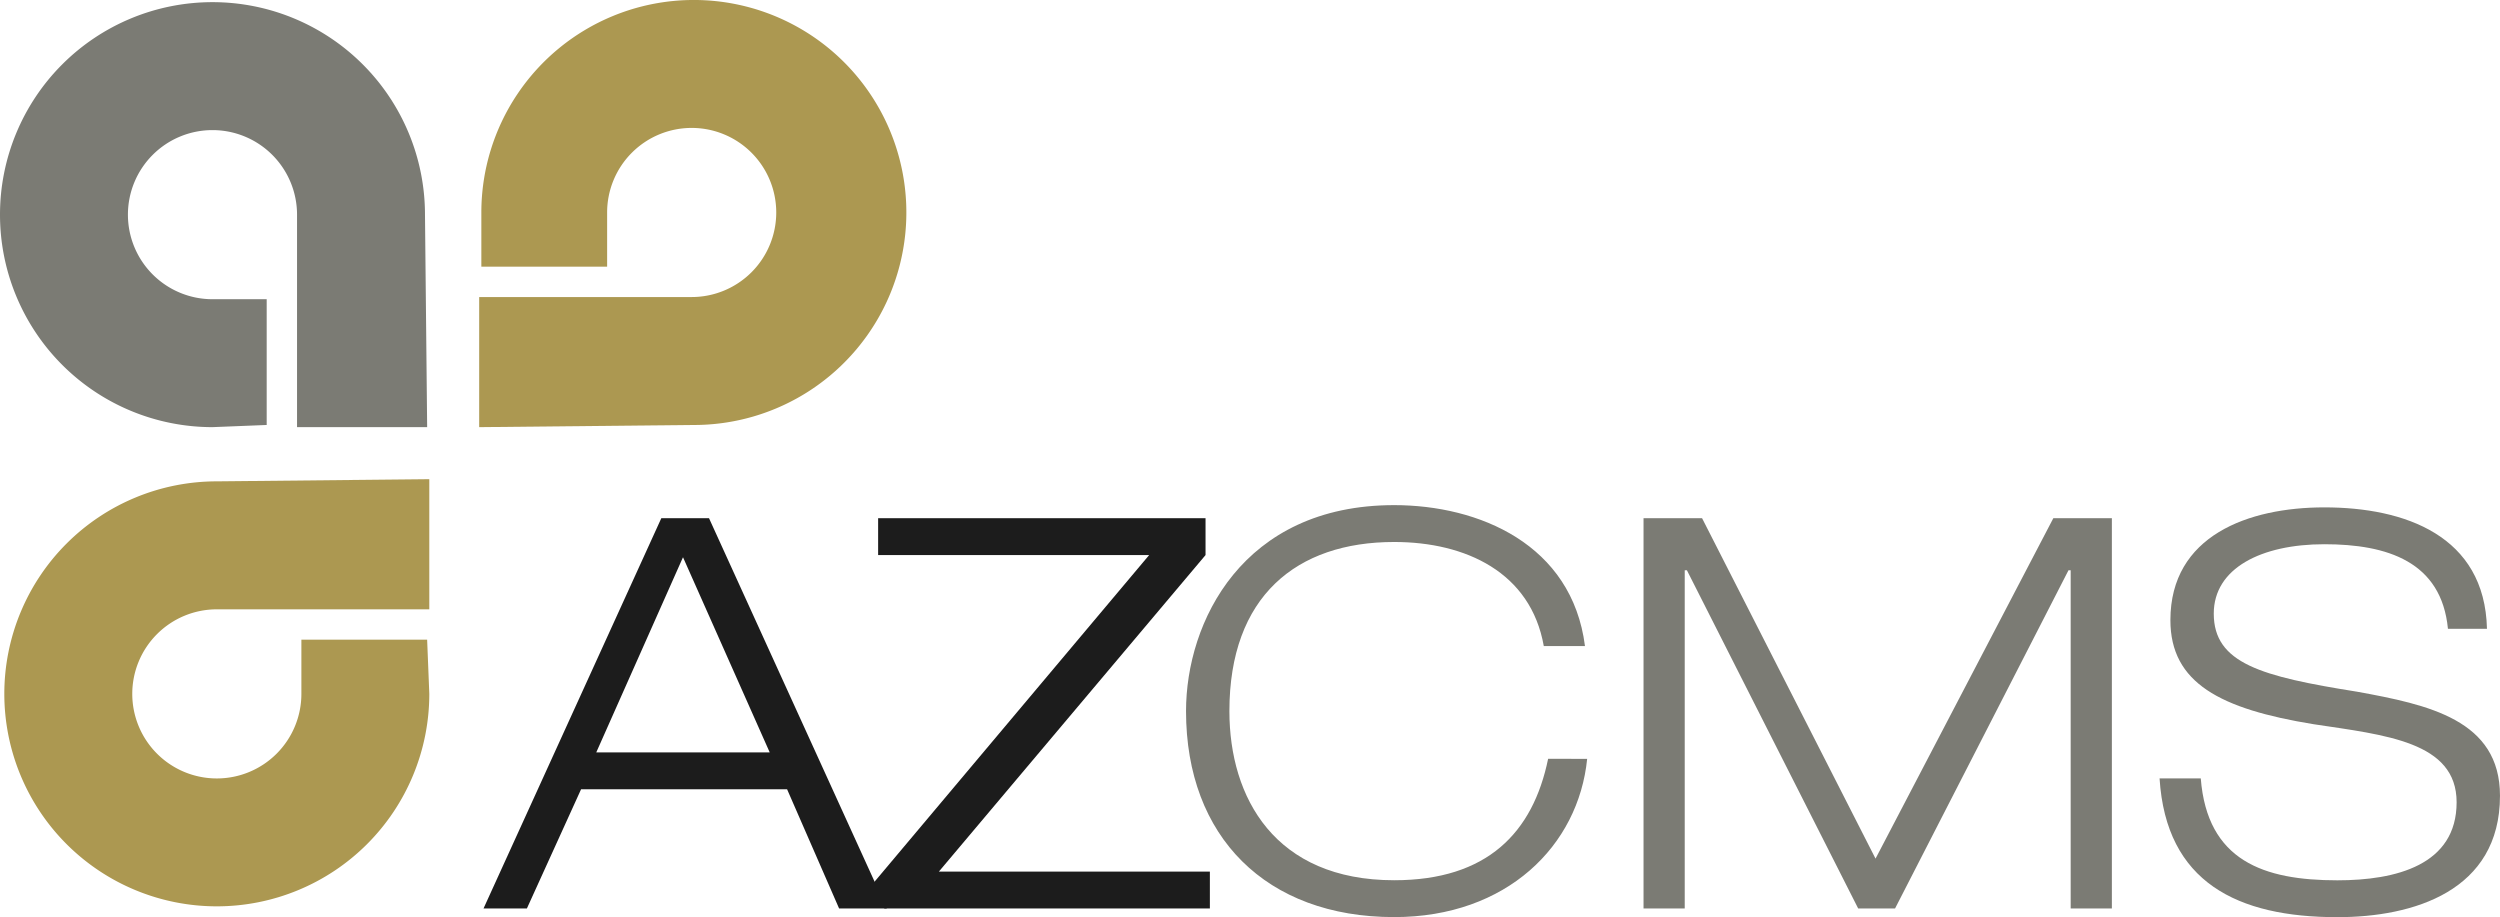
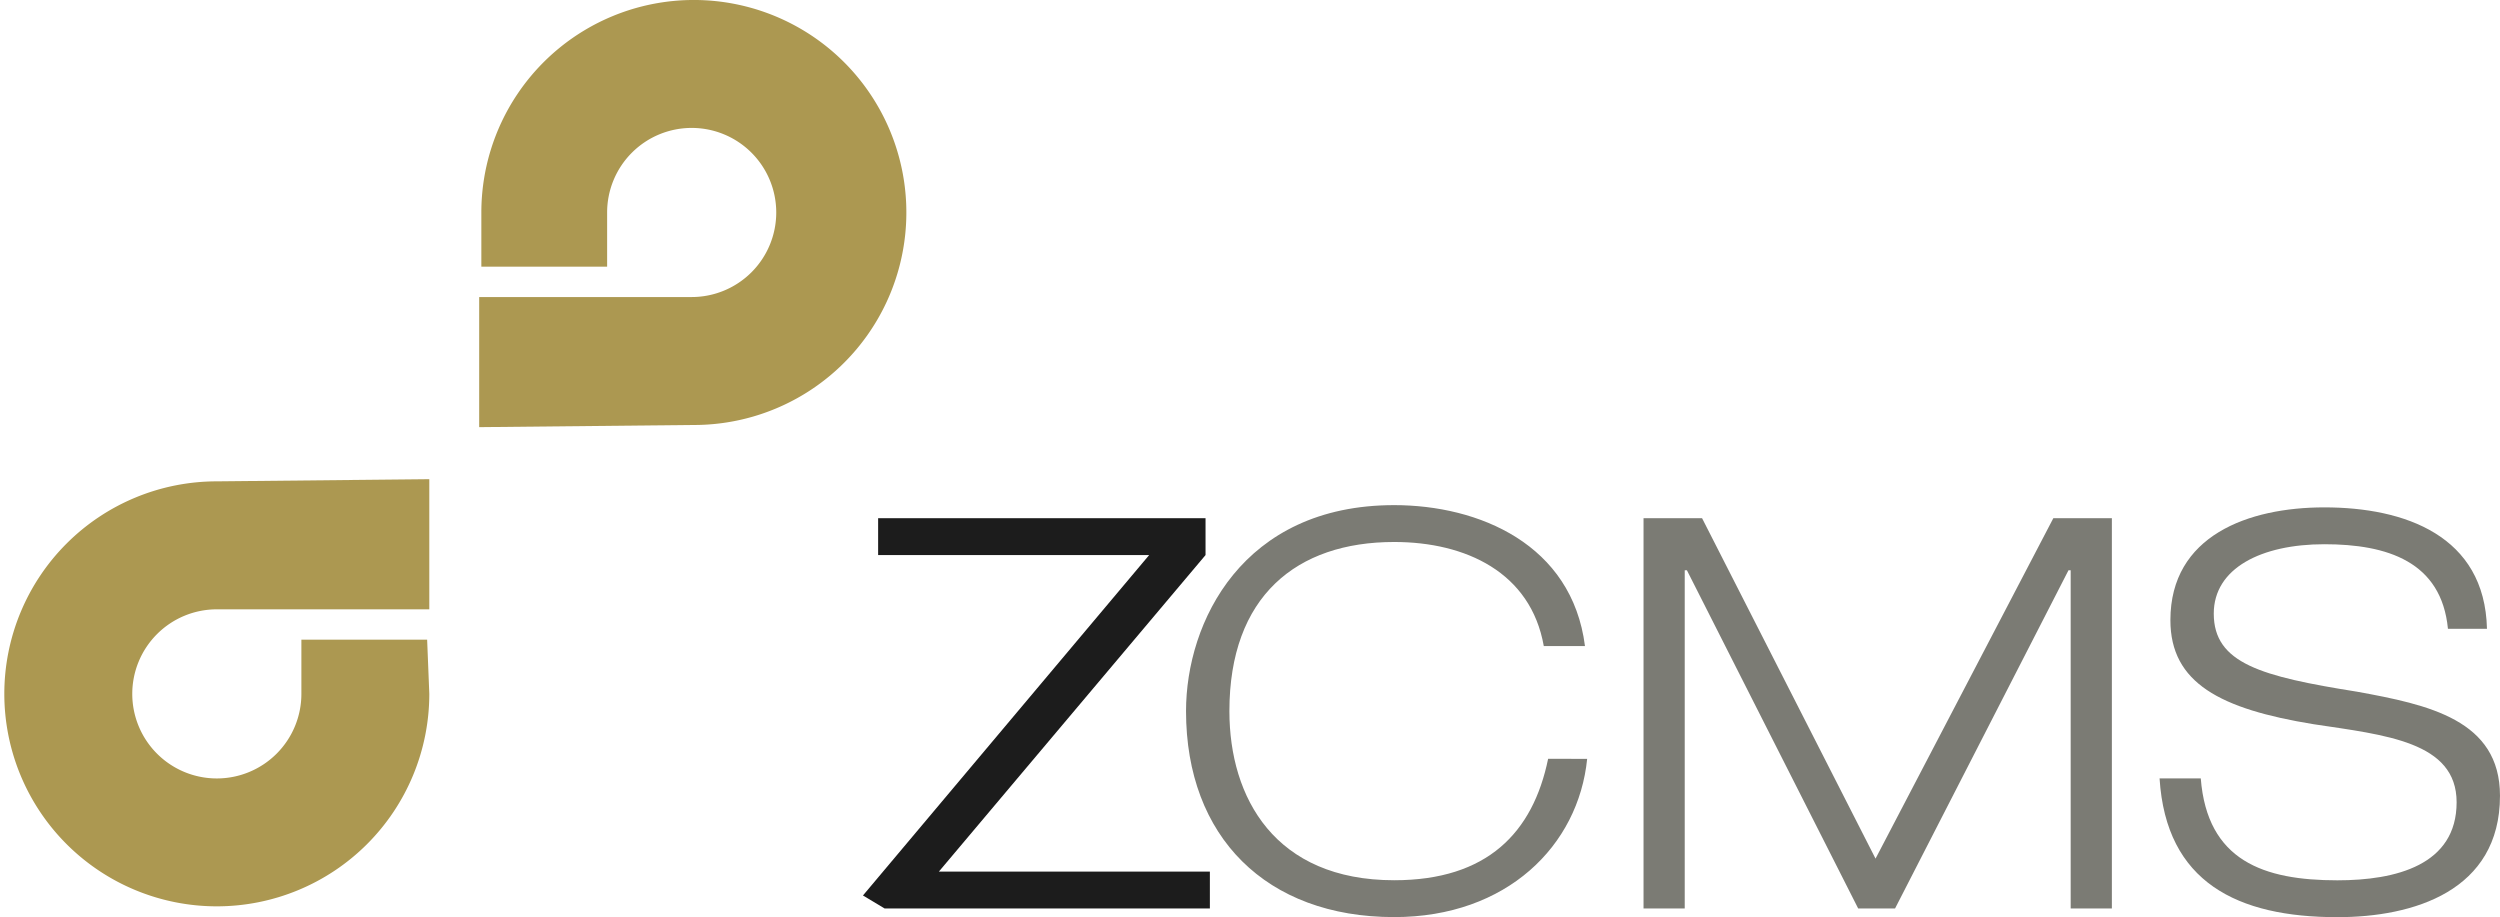
<svg xmlns="http://www.w3.org/2000/svg" width="222.749" height="81.72" viewBox="0 0 222.749 81.72">
  <defs>
    <style>
      .cls-1 {
        fill: #7b7b74;
      }

      .cls-2 {
        fill: #ac9851;
      }

      .cls-3 {
        fill: #1c1c1c;
      }
    </style>
  </defs>
  <g id="Group_40" data-name="Group 40" transform="translate(-1.8 -3.6)">
    <g id="Group_34" data-name="Group 34" transform="translate(1.8 3.793)">
-       <path id="Path_24" data-name="Path 24" class="cls-1" d="M25.562,41.372V30.167h-4.83a7.534,7.534,0,1,1,7.534-7.534V41.565H39.859l-.193-18.933A18.933,18.933,0,1,0,20.733,41.565Z" transform="translate(-1.8 -3.7)" />
-     </g>
+       </g>
    <g id="Group_36" data-name="Group 36" transform="translate(44.495 3.6)">
      <g id="Group_35" data-name="Group 35">
        <path id="Path_25" data-name="Path 25" class="cls-2" d="M24.093,27.362H35.3v-4.83a7.534,7.534,0,1,1,7.534,7.534H23.9V41.659l18.933-.193A18.934,18.934,0,1,0,24.093,22.533Z" transform="translate(-23.9 -3.6)" />
      </g>
    </g>
    <g id="Group_38" data-name="Group 38" transform="translate(2.186 46.295)">
      <g id="Group_37" data-name="Group 37">
        <path id="Path_26" data-name="Path 26" class="cls-2" d="M39.672,40H28.467v4.83a7.534,7.534,0,1,1-7.534-7.534H39.865V25.7l-18.933.193A18.933,18.933,0,1,0,39.865,44.826Z" transform="translate(-2 -25.7)" />
      </g>
    </g>
    <g id="Group_39" data-name="Group 39" transform="translate(44.881 48.613)">
-       <path id="Path_27" data-name="Path 27" class="cls-3" d="M51.147,51.649H32.794l-4.83,10.625H24.1L39.942,27.5h4.25L60.033,62.274h-4.25ZM41.874,30.977,34.146,48.365H49.6Z" transform="translate(-24.1 -26.341)" />
      <path id="Path_28" data-name="Path 28" class="cls-3" d="M41.6,61.115,67.1,30.784H42.952V27.5H72.124v3.284L48.362,58.99H72.51v3.284H43.532Z" transform="translate(-7.792 -26.341)" />
      <path id="Path_29" data-name="Path 29" class="cls-1" d="M92.24,49.5c-.773,7.728-7.148,14.1-17.194,14.1-11.4,0-18.546-7.148-18.546-18.353,0-7.921,5.023-18.353,18.546-18.353,7.534,0,15.842,3.477,17,12.557H88.376c-1.159-6.568-6.955-9.273-13.33-9.273-8.694,0-14.682,4.83-14.682,15.069,0,7.728,4.057,15.069,14.682,15.069,8.307,0,12.364-4.25,13.716-10.819Z" transform="translate(6.094 -26.9)" />
      <path id="Path_30" data-name="Path 30" class="cls-1" d="M114.113,27.5h5.216V62.274h-3.671V32.137h-.193L100.01,62.274H96.726L81.464,32.137h-.193V62.274H77.6V27.5h5.216L98.271,57.831Z" transform="translate(25.757 -26.341)" />
      <path id="Path_31" data-name="Path 31" class="cls-1" d="M127.094,37.819c-.58-5.989-5.409-7.534-11.012-7.534s-9.853,2.125-9.853,6.182c0,4.443,4.25,5.6,12.751,6.955,6.375,1.159,12.751,2.511,12.751,9.273,0,8.5-7.728,10.819-14.489,10.819-8.887,0-15.262-3.091-15.842-12.364h3.671c.58,7.341,5.6,9.08,12.171,9.08,5.216,0,10.625-1.352,10.625-6.955,0-5.409-6.375-5.989-12.751-6.955-8.307-1.352-12.751-3.671-12.751-9.273,0-7.534,6.955-10.046,13.717-10.046,7.148,0,14.3,2.511,14.489,10.819Z" transform="translate(47.936 -26.807)" />
    </g>
  </g>
</svg>